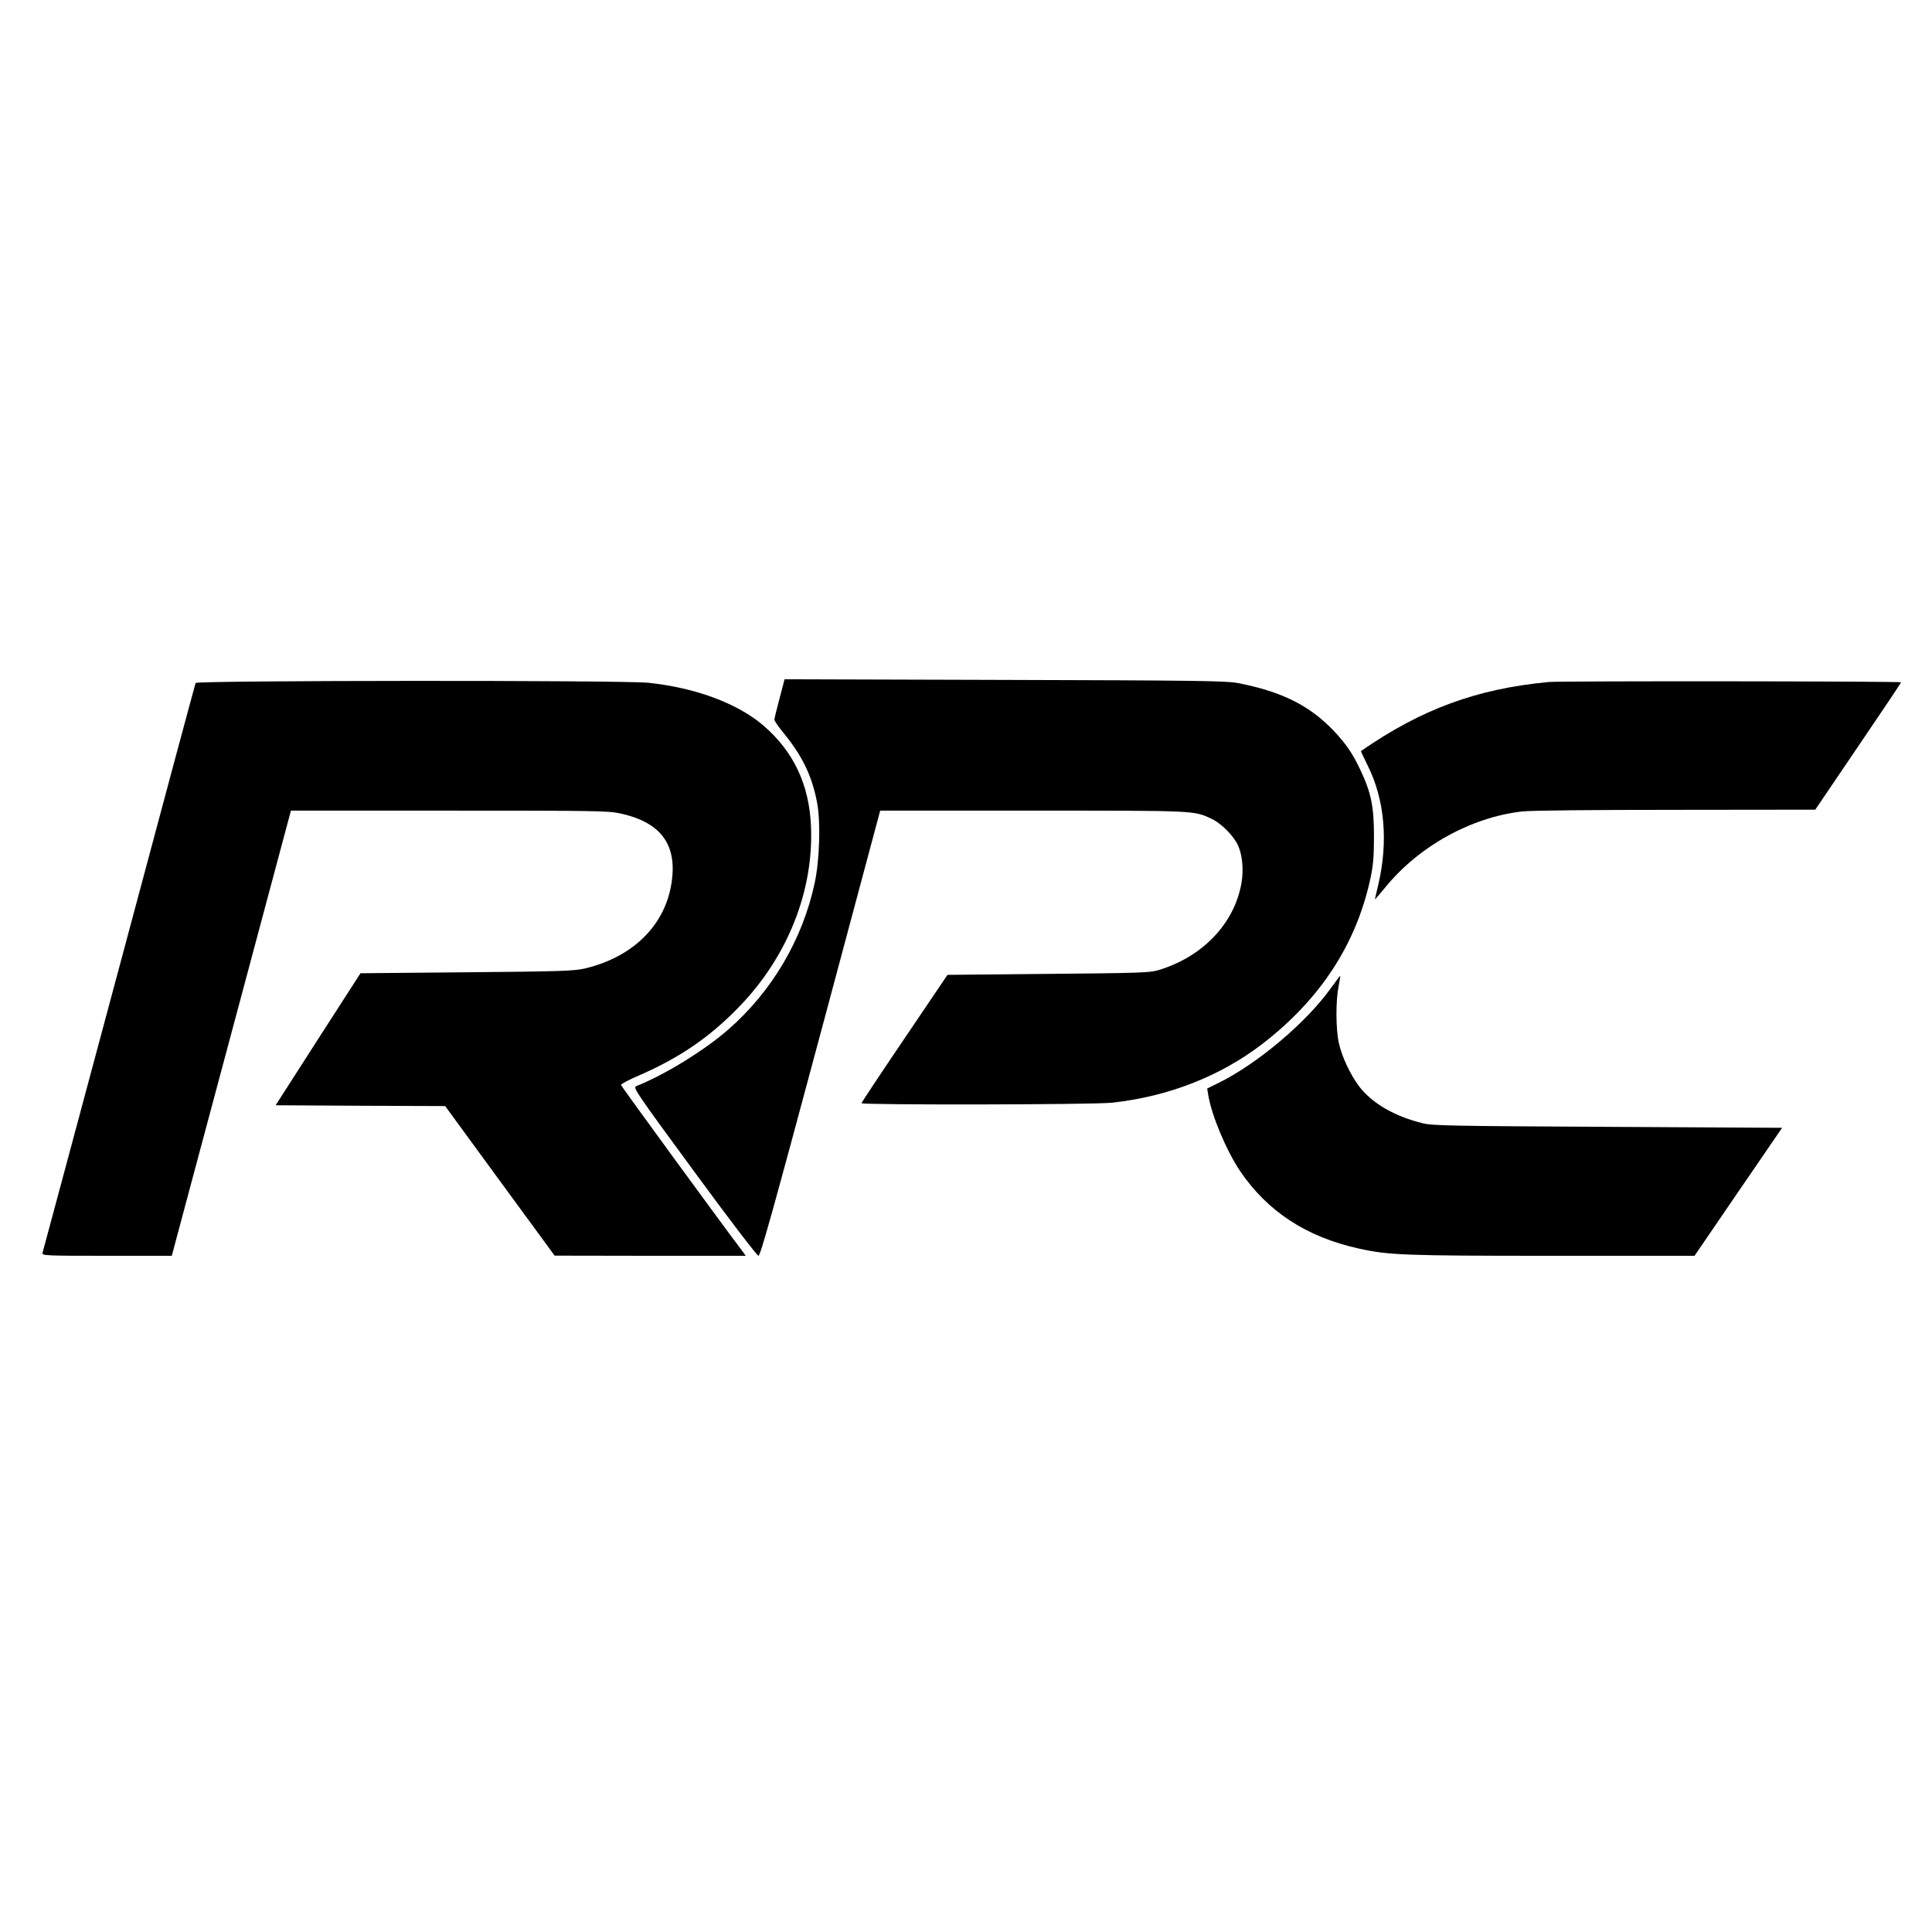
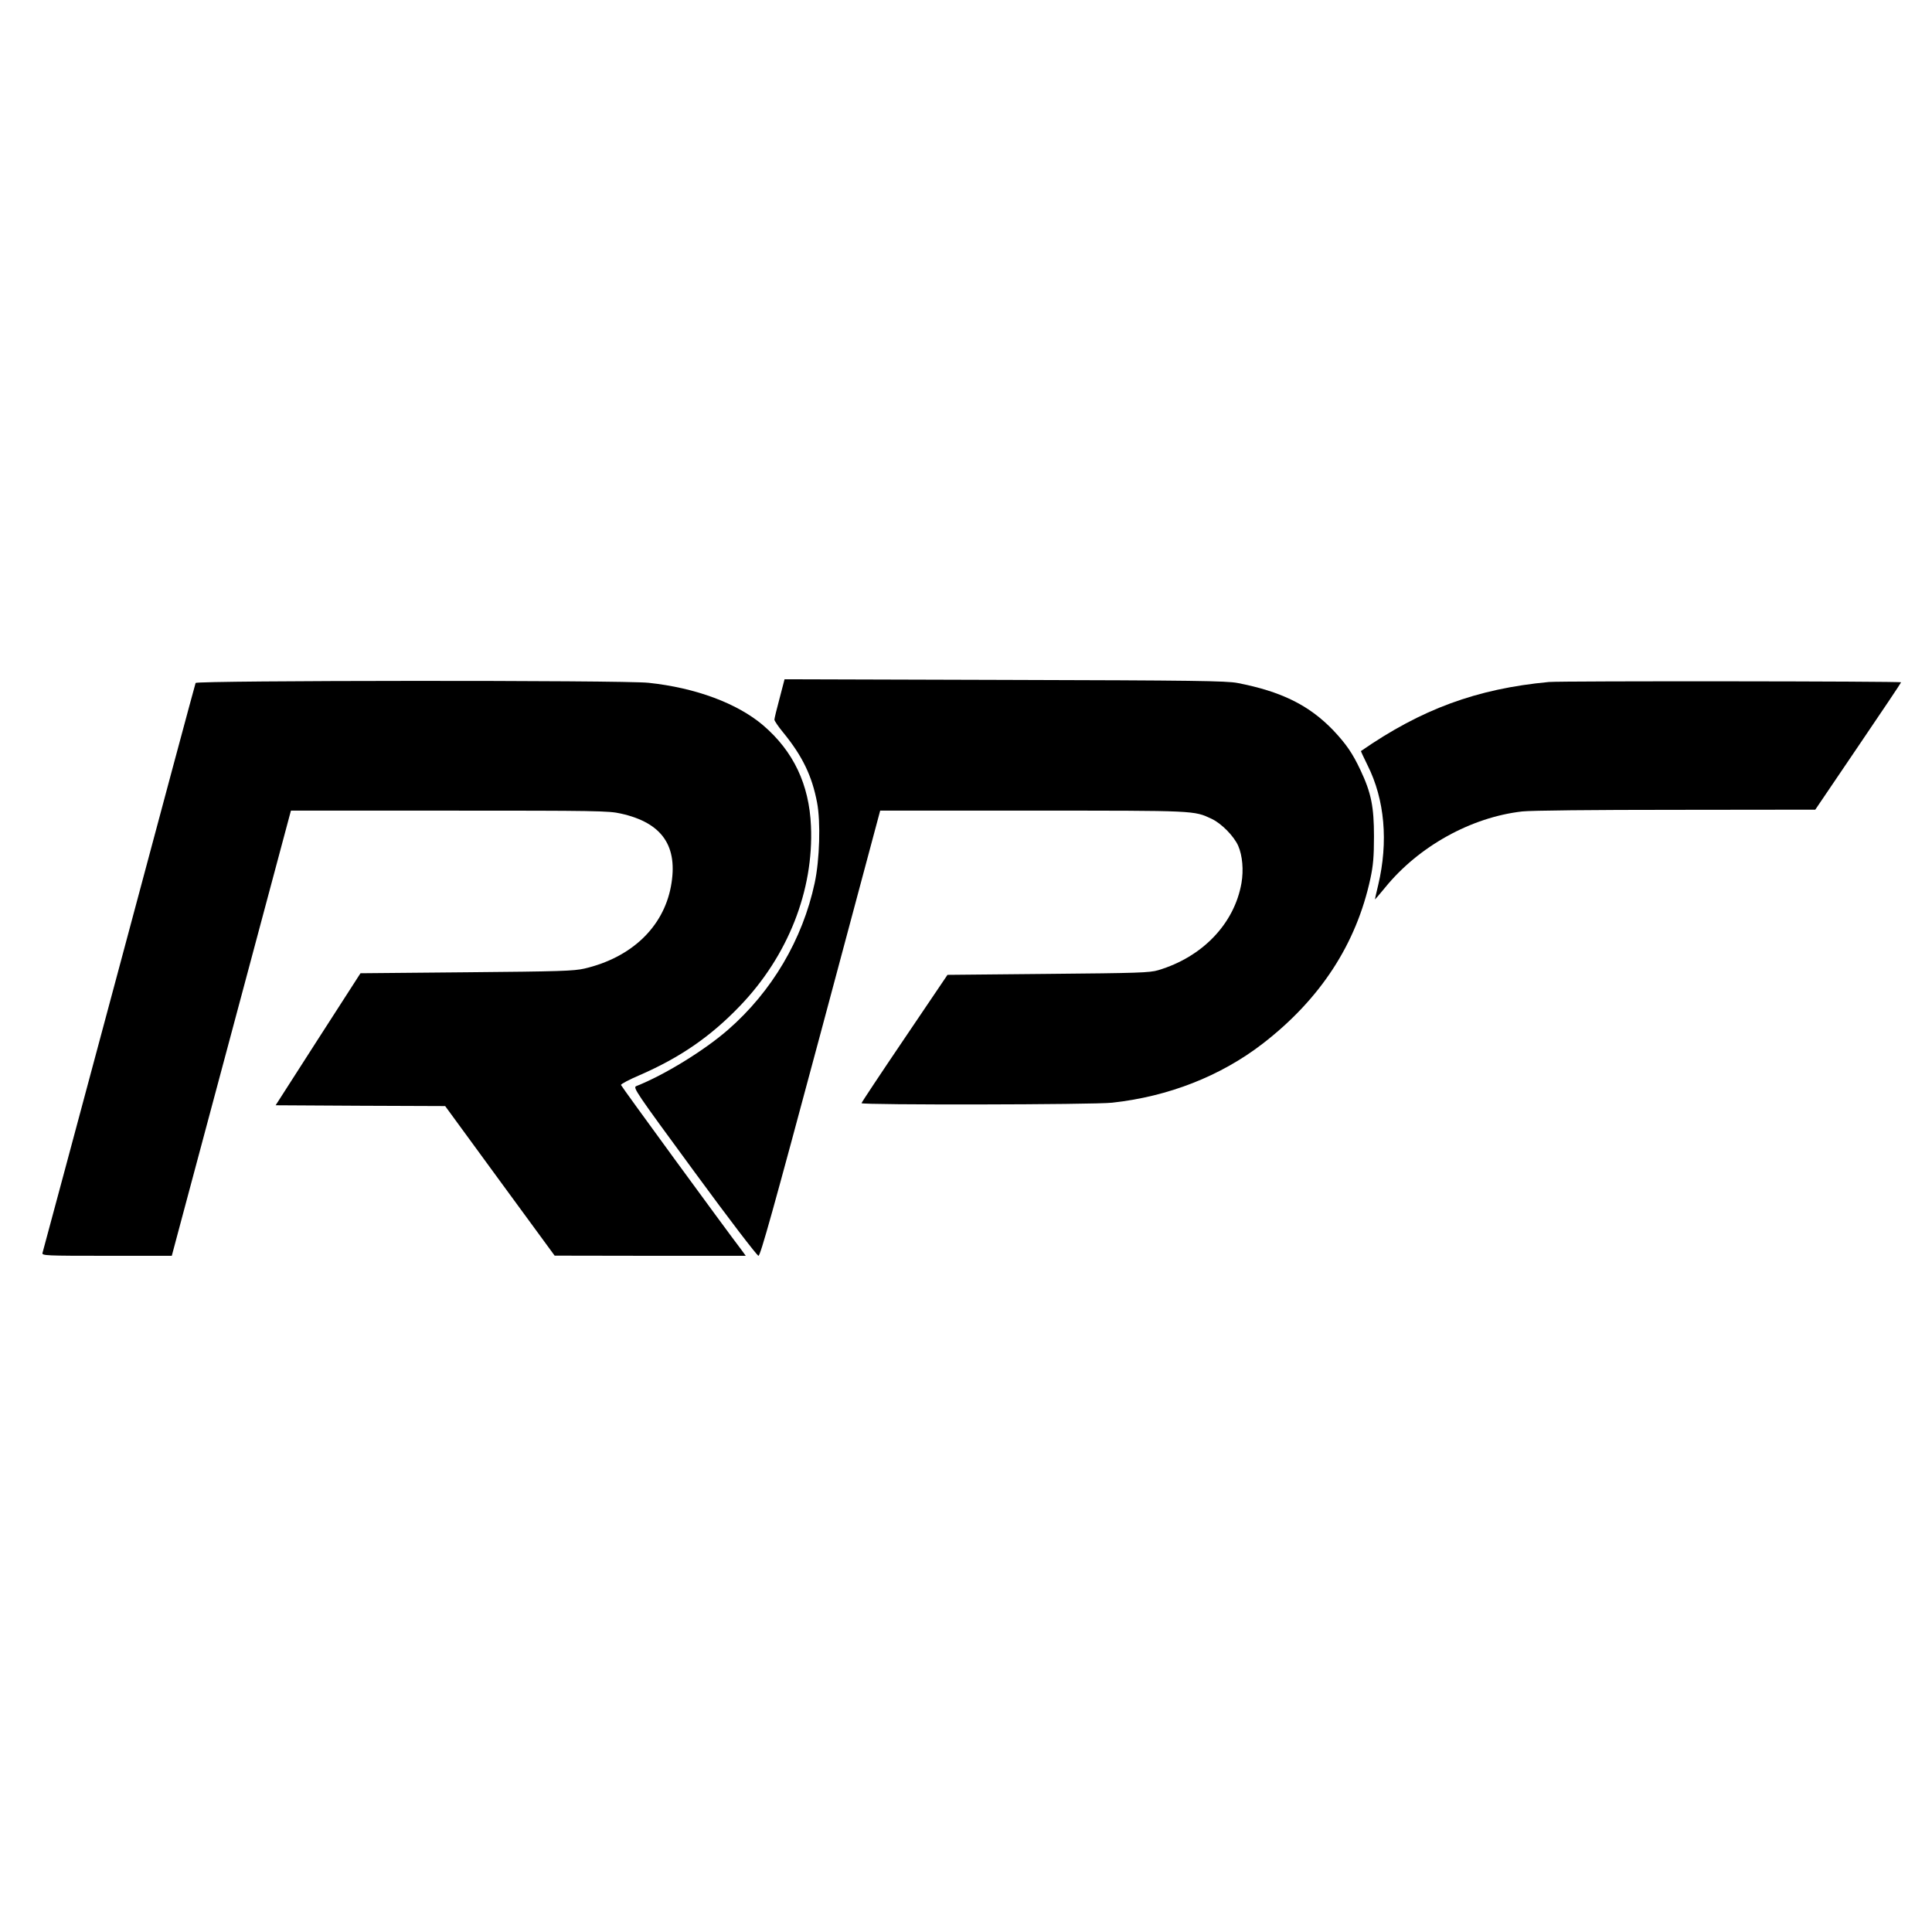
<svg xmlns="http://www.w3.org/2000/svg" version="1.0" width="1200pt" height="1200pt" viewBox="0 0 1200 1200" preserveAspectRatio="xMidYMid meet">
  <g transform="translate(0,1200) scale(0.1,-0.1)" fill="#000000" stroke="none">
    <path d="M4842 7662 c-18 -66 -32 -125 -32 -132 0 -7 24 -43 54 -79 121 -148 180 -272 211 -436 23 -120 16 -357 -15 -500 -75 -350 -265 -673 -538 -911 -148 -129 -395 -281 -570 -350 -22 -9 -4 -35 360 -531 219 -299 390 -522 399 -523 12 0 91 283 386 1383 l370 1382 949 0 c1019 0 998 1 1110 -51 61 -29 138 -107 165 -168 26 -60 34 -150 20 -231 -44 -252 -242 -459 -517 -541 -52 -16 -129 -18 -684 -23 l-625 -6 -267 -395 c-147 -217 -267 -398 -267 -402 -1 -12 1446 -10 1557 3 349 38 673 165 934 366 359 277 582 619 670 1027 17 80 22 134 22 261 0 184 -17 270 -84 412 -49 104 -88 161 -169 247 -150 156 -322 241 -595 294 -70 13 -262 16 -1447 19 l-1366 4 -31 -119z" />
    <path d="M1215 7758 c-3 -7 -217 -803 -475 -1768 -259 -965 -473 -1763 -476 -1772 -5 -17 19 -18 399 -18 l404 0 77 288 c42 158 209 780 370 1382 l293 1095 984 0 c902 0 991 -1 1064 -18 259 -57 359 -203 312 -454 -48 -253 -246 -441 -537 -509 -66 -15 -153 -18 -733 -23 l-658 -6 -264 -410 -263 -410 526 -3 527 -2 340 -465 340 -464 594 -1 593 0 -24 33 c-112 147 -749 1019 -751 1028 -1 6 52 34 118 62 250 109 439 239 621 429 298 310 459 718 441 1118 -11 258 -109 464 -297 625 -160 136 -418 233 -712 264 -151 17 -2807 15 -2813 -1z" />
    <path d="M9620 7764 c-448 -42 -792 -169 -1167 -429 -1 0 17 -40 41 -88 107 -213 130 -476 66 -745 -11 -46 -20 -85 -20 -88 0 -2 28 30 63 73 208 256 534 437 852 473 54 6 437 10 955 10 l865 1 265 391 c146 215 267 395 268 400 3 7 -2108 9 -2188 2z" />
-     <path d="M8260 5854 c-151 -208 -445 -456 -681 -575 l-81 -40 7 -42 c21 -127 113 -345 197 -470 171 -252 412 -410 738 -482 184 -41 280 -45 1204 -45 l881 0 272 398 272 397 -1082 6 c-959 5 -1090 7 -1149 22 -176 43 -314 123 -396 229 -54 71 -109 188 -127 273 -18 86 -19 257 -1 348 7 37 12 67 11 67 -2 0 -31 -39 -65 -86z" />
  </g>
</svg>